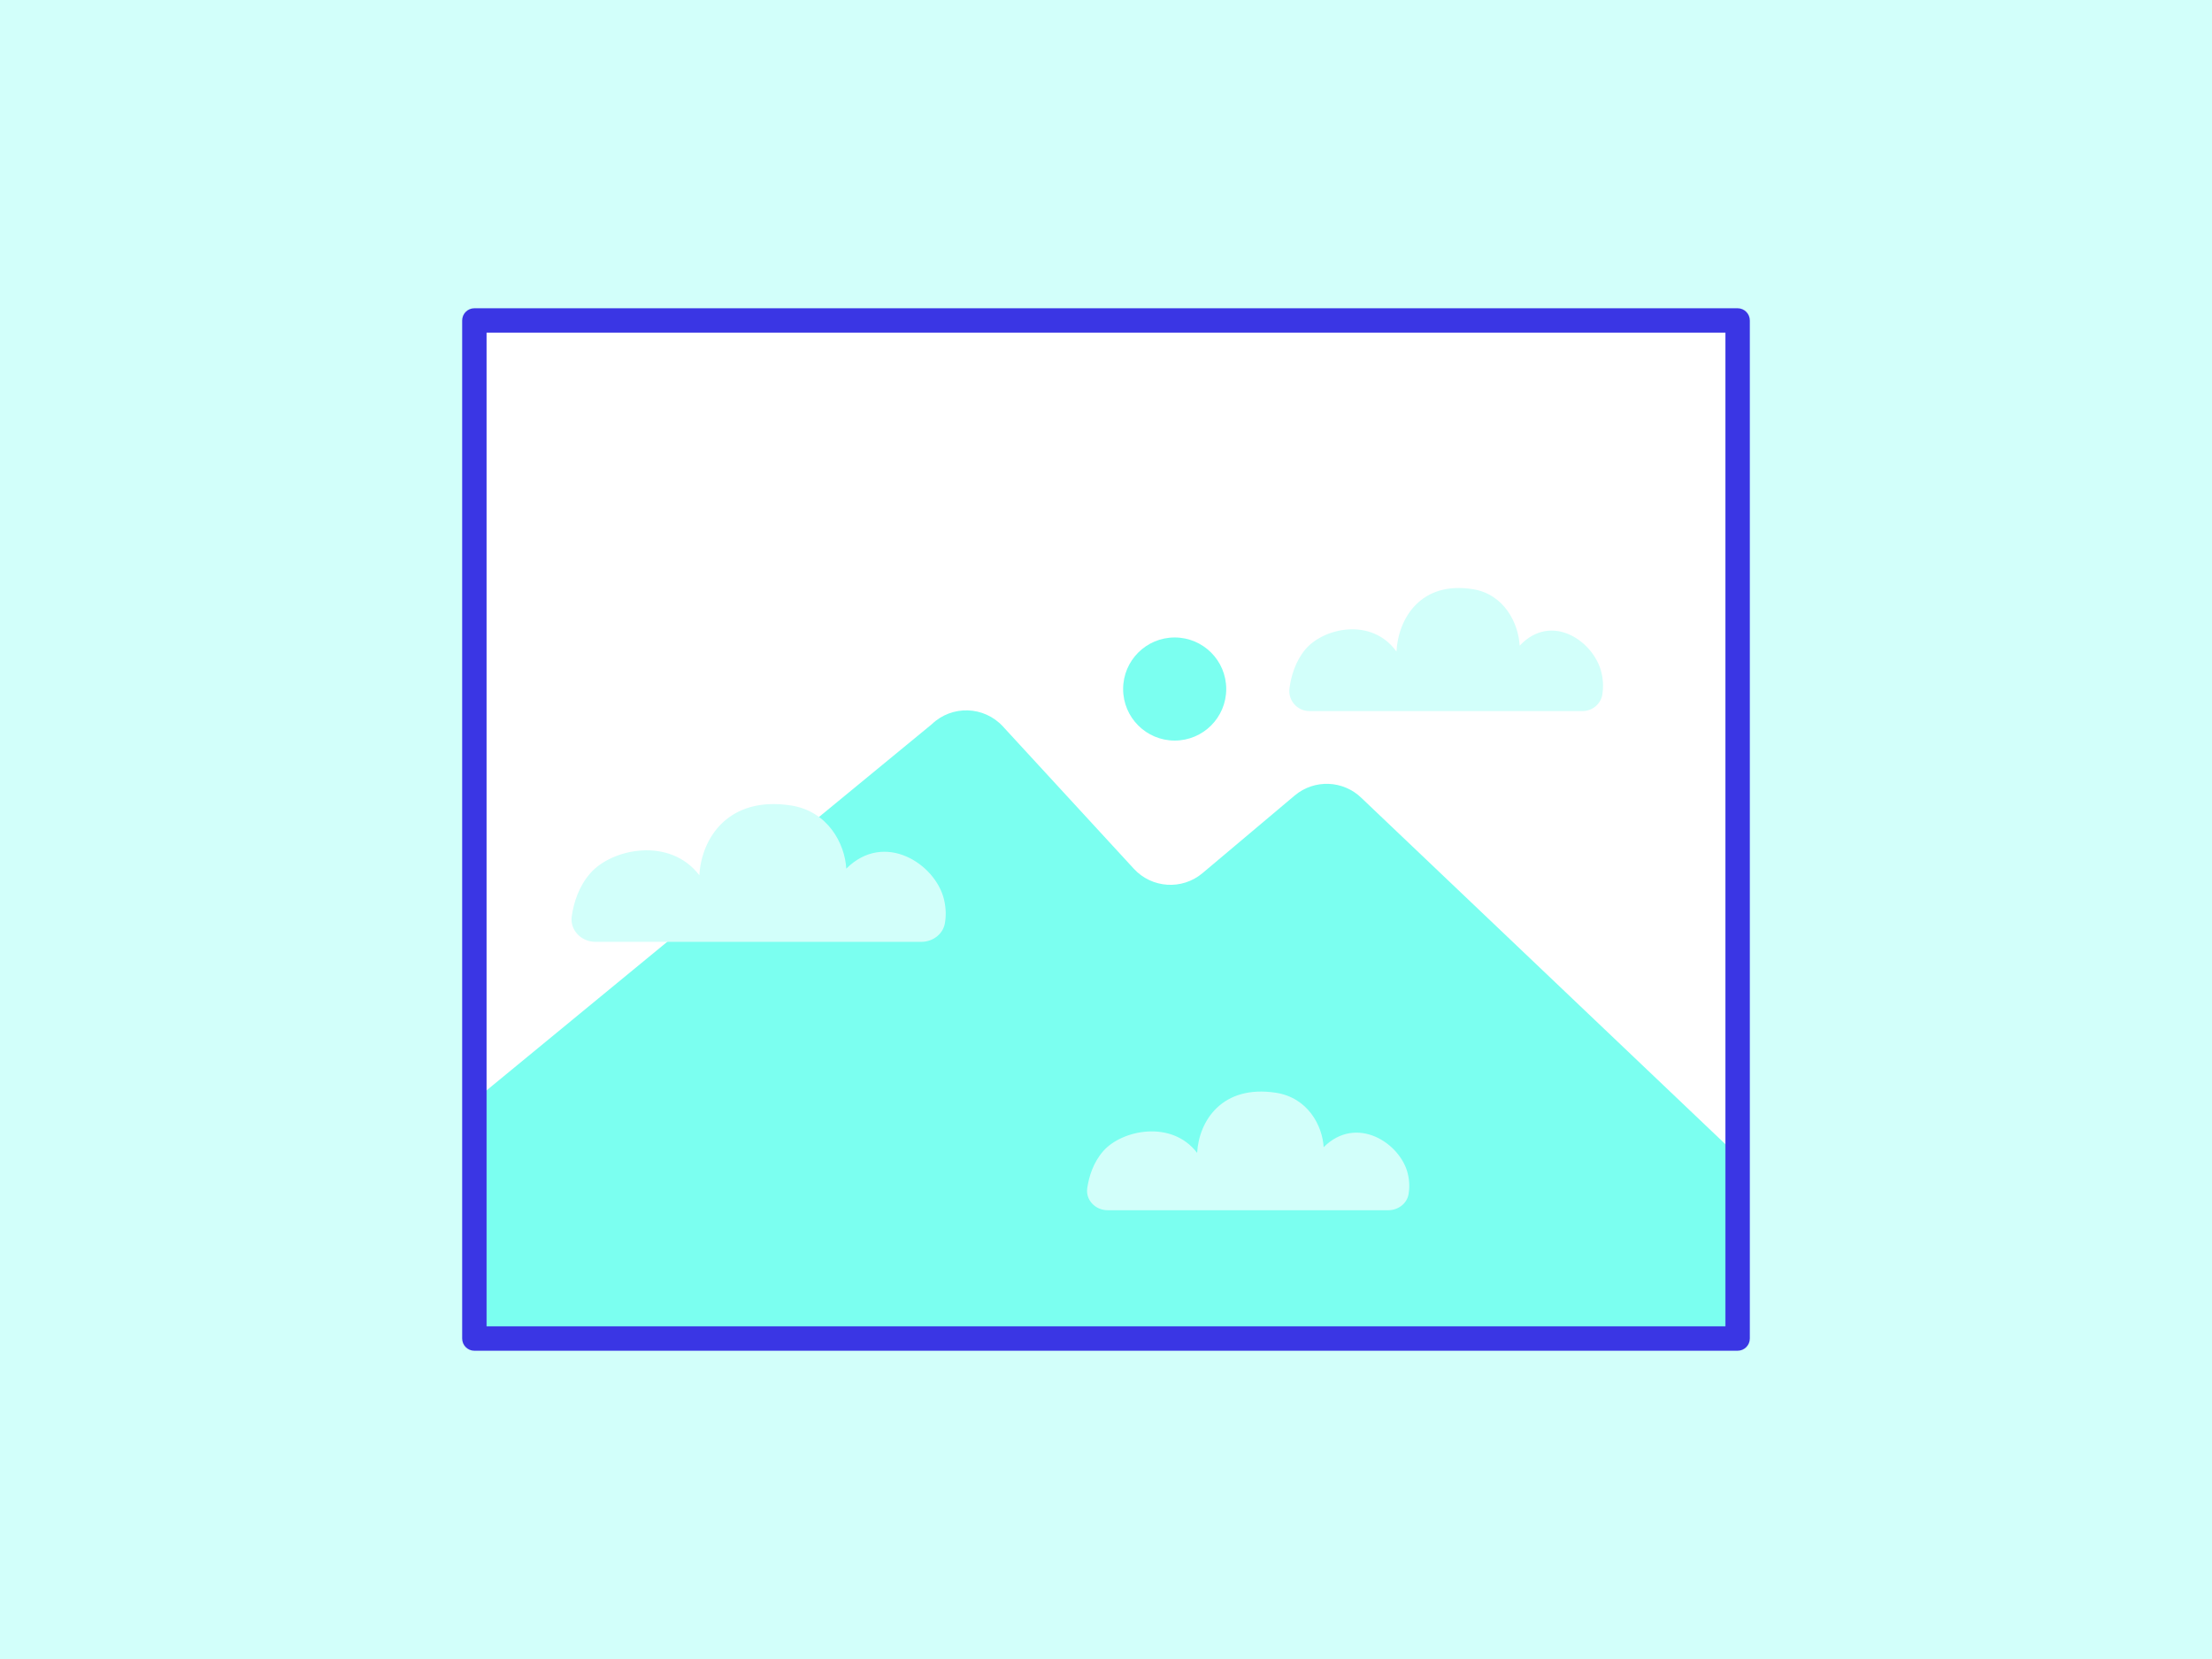
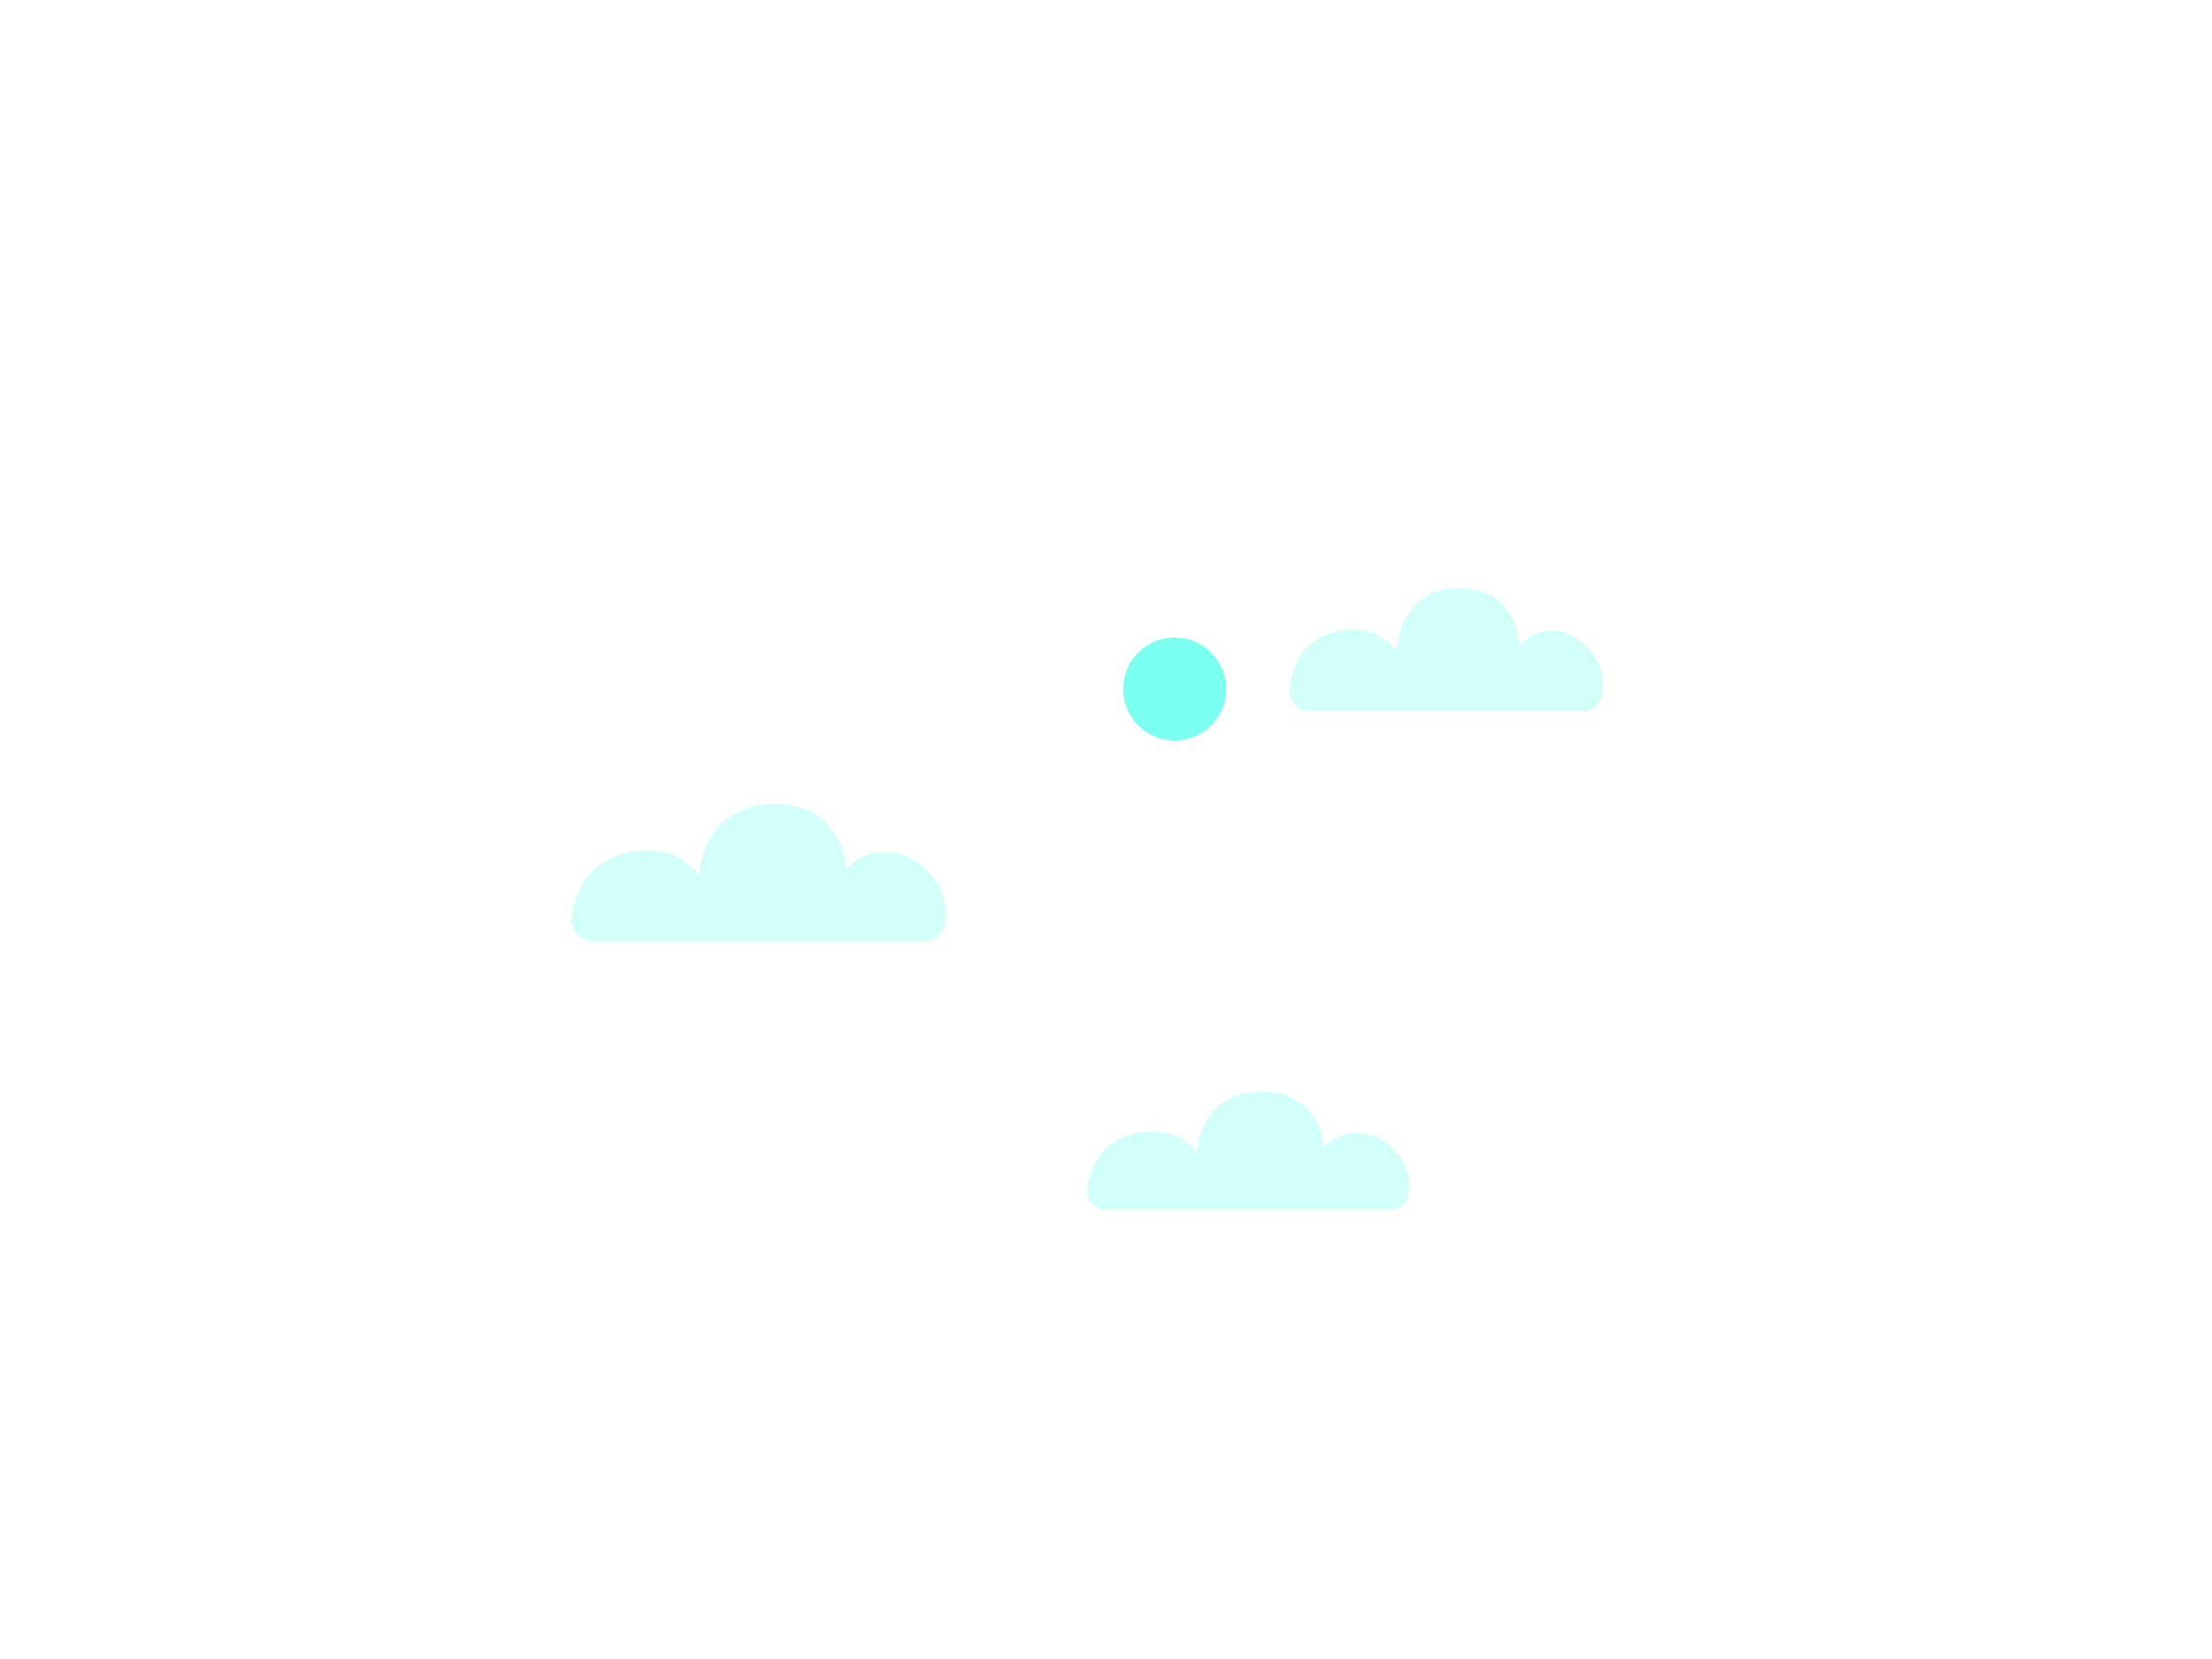
<svg xmlns="http://www.w3.org/2000/svg" id="a" width="272" height="204" viewBox="0 0 272 204">
  <defs>
    <style>.c{fill:#3a36e4;}.d{fill:#7bfff0;}.e{fill:#fff;}.f{fill:#d2fffa;}</style>
  </defs>
-   <rect class="f" width="272" height="204" />
  <rect class="e" x="58.332" y="39.405" width="155.337" height="125.19" />
-   <path class="d" d="M58.751,134.968l55.828-45.914c2.475-2.376,6.419-2.253,8.742.272l16.101,17.501c2.218,2.411,5.941,2.648,8.446.538l11.332-9.542c2.415-2.034,5.982-1.896,8.234.318l45.988,43.755s-.161,22.316-.36,22.316H58.668l.083-29.243Z" />
  <circle class="d" cx="144.445" cy="84.726" r="6.339" />
  <path class="f" d="M161.01,87.437c-1.5,0-2.653-1.323-2.449-2.809s.716-3.285,1.939-4.758c2.22-2.674,8.17-4,11.217.253.222-4.123,3.018-8.709,9.417-7.671,3.84.623,5.587,4.202,5.732,6.944,3.932-4.179,9.183-.521,10.07,3.358.236,1.031.216,1.928.095,2.653-.197,1.179-1.237,2.029-2.432,2.029h-33.59Z" />
  <path class="f" d="M73.226,115.815c-1.789,0-3.164-1.481-2.921-3.145s.854-3.678,2.313-5.327c2.648-2.994,9.744-4.478,13.378.284.265-4.616,3.599-9.751,11.232-8.589,4.58.697,6.663,4.704,6.836,7.775,4.69-4.679,10.952-.583,12.01,3.76.281,1.154.258,2.158.113,2.97-.235,1.32-1.476,2.272-2.901,2.272h-40.06Z" />
  <path class="f" d="M136.208,148.815c-1.54,0-2.725-1.276-2.515-2.708s.736-3.167,1.992-4.587c2.28-2.578,8.391-3.856,11.52.244.228-3.975,3.099-8.396,9.672-7.396,3.944.6,5.738,4.051,5.887,6.695,4.038-4.029,9.431-.502,10.342,3.238.242.994.222,1.858.097,2.558-.203,1.136-1.271,1.957-2.498,1.957h-34.496Z" />
-   <path class="c" d="M213.669,166.095H58.331c-.828,0-1.5-.672-1.5-1.5V39.405c0-.828.672-1.5,1.5-1.5h155.338c.828,0,1.5.672,1.5,1.5v125.189c0,.828-.672,1.5-1.5,1.5ZM59.831,163.095h152.338V40.905H59.831v122.189Z" />
</svg>